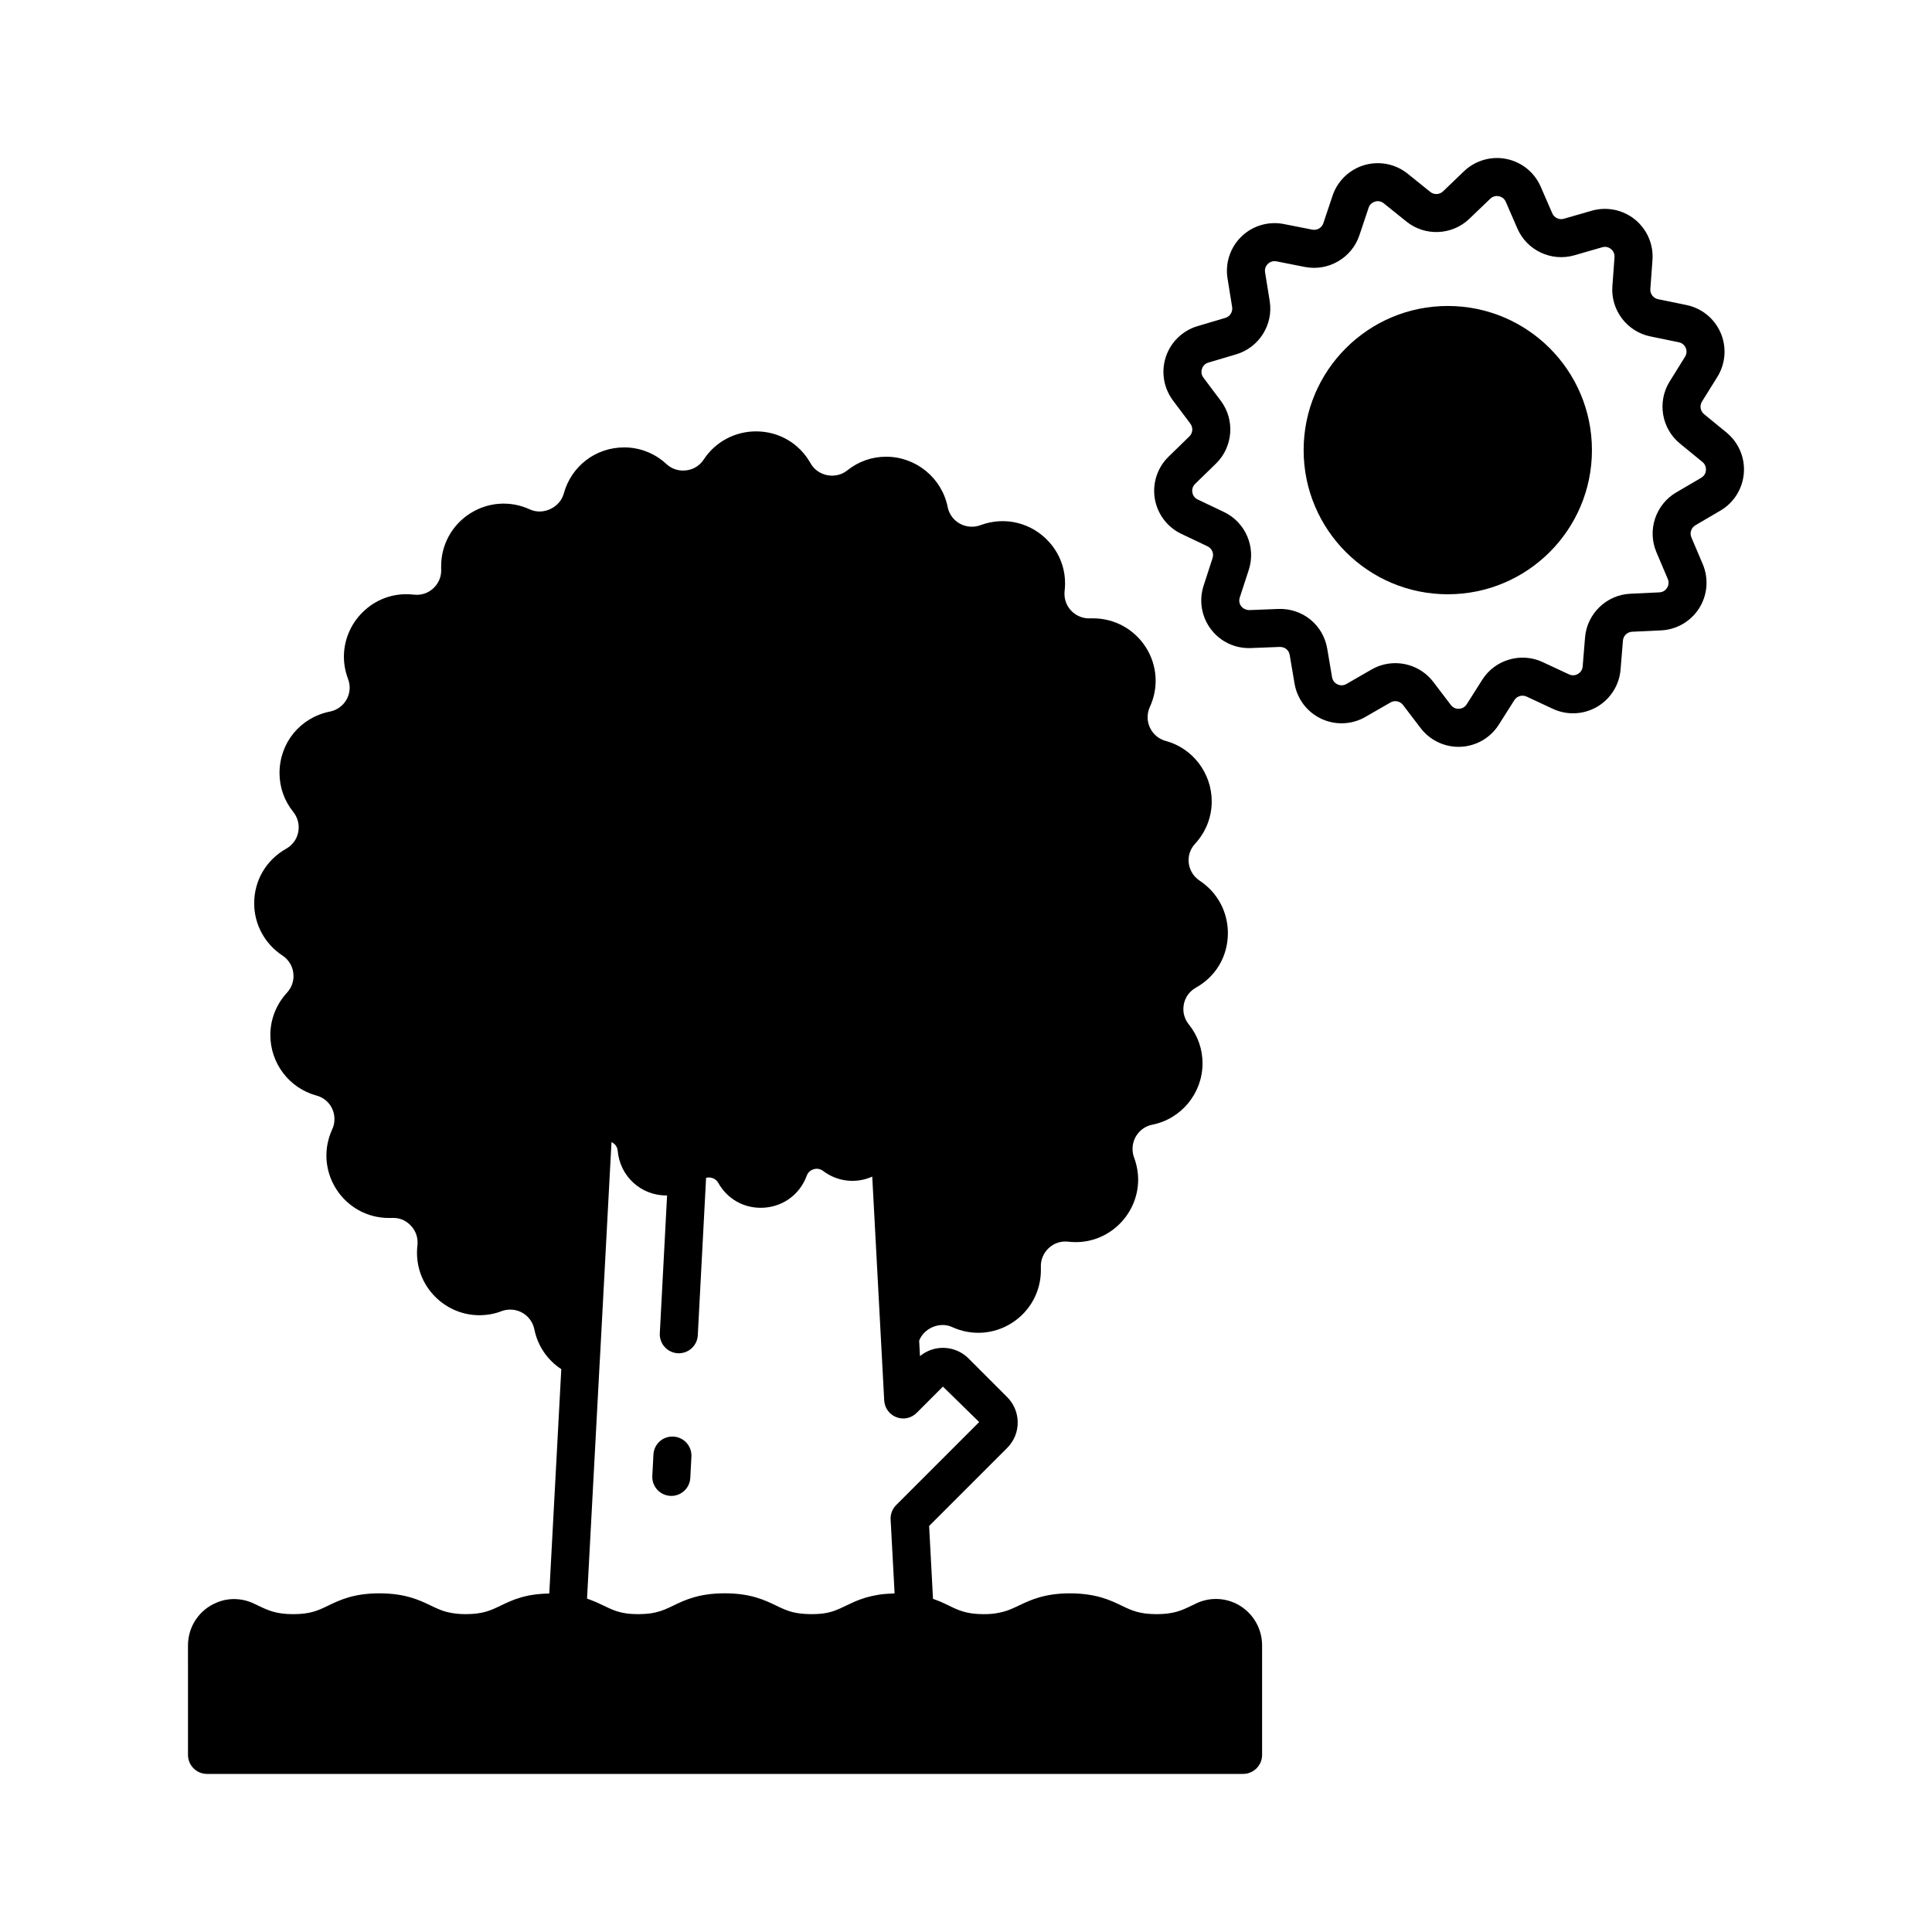
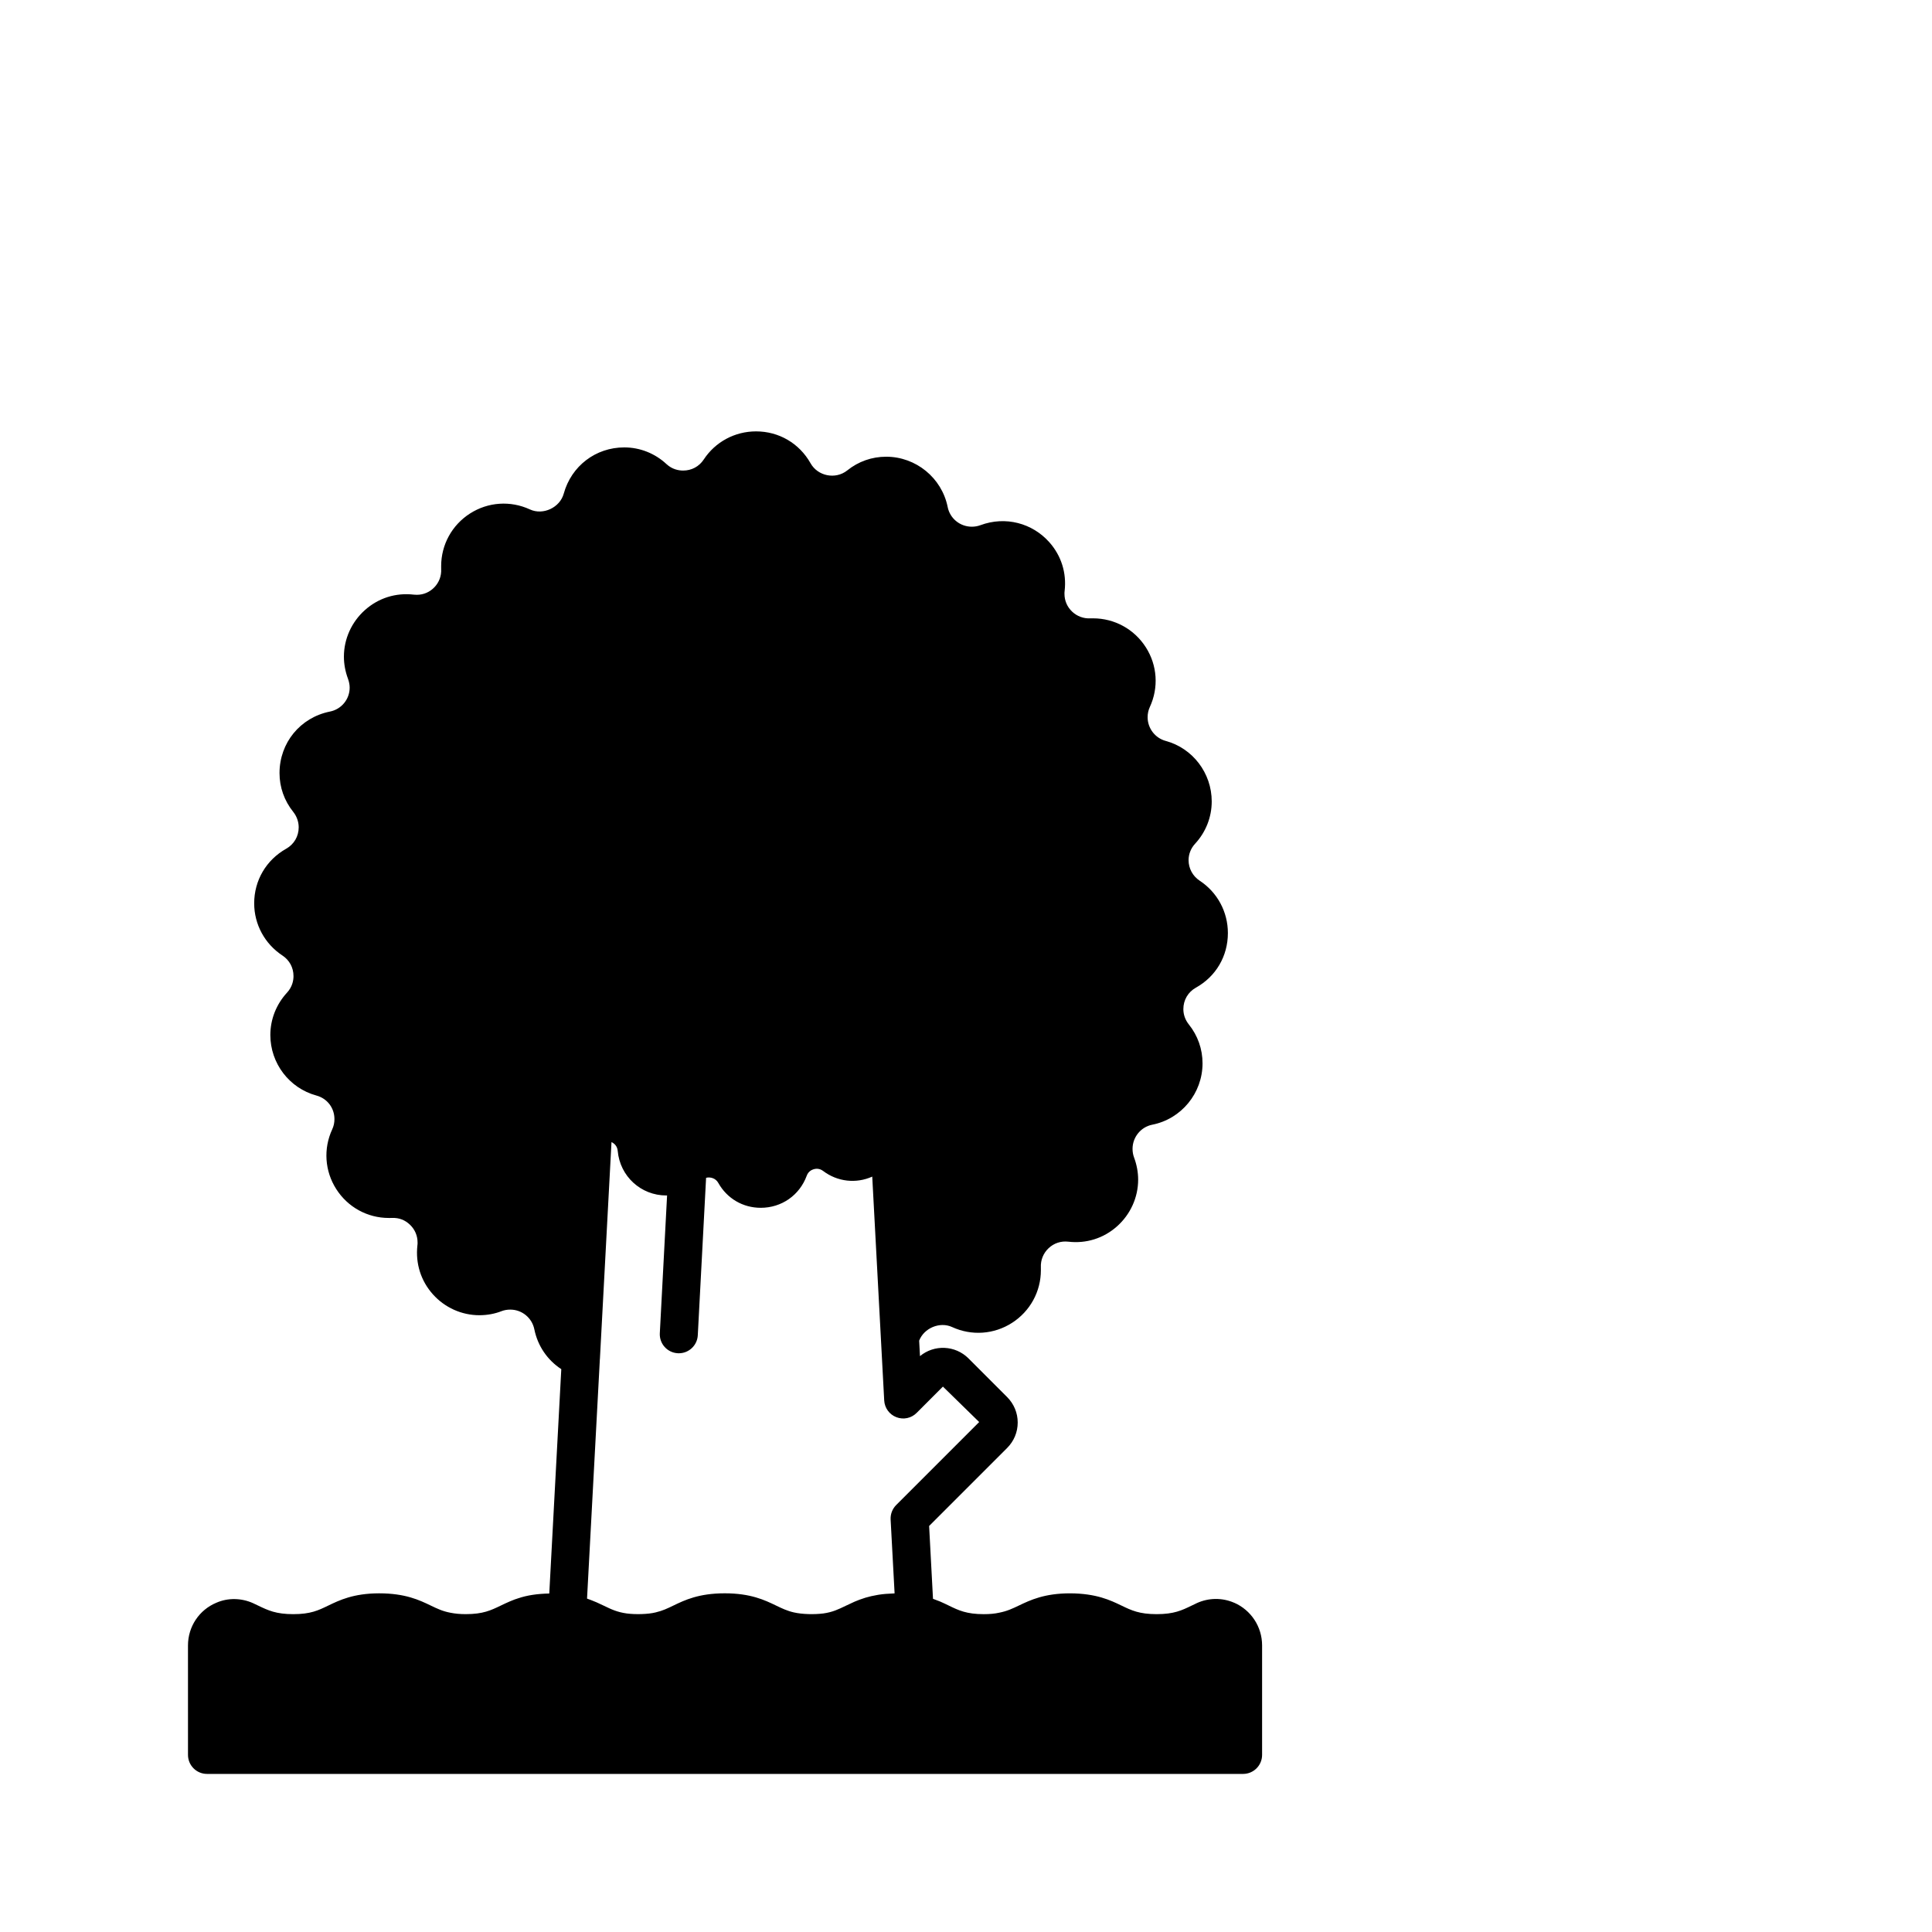
<svg xmlns="http://www.w3.org/2000/svg" fill="#000000" width="800px" height="800px" version="1.1" viewBox="144 144 512 512">
  <g>
-     <path d="m565.88 263.29c0 21.098-17.102 38.199-38.203 38.199-21.098 0-38.199-17.102-38.199-38.199 0-21.102 17.102-38.203 38.199-38.203 21.102 0 38.203 17.102 38.203 38.203" />
-     <path d="m601.55 258.63-5.957-4.875c-0.992-0.812-1.23-2.242-0.555-3.332l4.07-6.531c2.184-3.508 2.519-7.871 0.891-11.664-1.633-3.797-5.019-6.562-9.066-7.391l-7.543-1.551c-1.254-0.258-2.129-1.414-2.035-2.695l0.566-7.676c0.305-4.121-1.434-8.137-4.641-10.742-3.207-2.602-7.488-3.465-11.457-2.328l-7.398 2.133c-1.207 0.355-2.543-0.262-3.055-1.438l-3.066-7.062c-1.645-3.789-5.043-6.539-9.094-7.352-4.043-0.82-8.25 0.41-11.238 3.262l-5.555 5.328c-0.926 0.887-2.375 0.953-3.375 0.145l-5.996-4.828c-3.219-2.59-7.5-3.438-11.473-2.281-3.961 1.16-7.113 4.188-8.43 8.109l-2.445 7.297c-0.402 1.219-1.664 1.957-2.918 1.703l-7.559-1.488c-4.059-0.797-8.246 0.434-11.211 3.305-2.977 2.871-4.359 7.019-3.699 11.102l1.219 7.602c0.207 1.266-0.566 2.496-1.797 2.859l-7.379 2.191c-3.961 1.18-7.098 4.223-8.395 8.145-1.293 3.922-0.59 8.238 1.883 11.543l4.621 6.164c0.766 1.023 0.656 2.469-0.262 3.367l-5.516 5.371c-2.961 2.883-4.324 7.039-3.652 11.113 0.676 4.078 3.305 7.57 7.035 9.344l6.953 3.309c1.156 0.551 1.727 1.883 1.328 3.102l-2.375 7.312c-1.285 3.926-0.566 8.238 1.922 11.535 2.488 3.293 6.363 5.16 10.578 5.008l7.691-0.301c1.398-0.008 2.41 0.867 2.621 2.129l1.285 7.59c0.695 4.07 3.336 7.555 7.074 9.312 3.738 1.766 8.113 1.586 11.691-0.477l6.676-3.844c1.105-0.637 2.527-0.348 3.301 0.668l4.668 6.125c2.394 3.141 6.121 4.973 10.047 4.973 0.184 0 0.363-0.004 0.547-0.012 4.129-0.18 7.91-2.367 10.125-5.856l4.121-6.508c0.688-1.078 2.086-1.484 3.238-0.945l6.977 3.254c3.754 1.75 8.117 1.543 11.684-0.523 3.57-2.078 5.91-5.773 6.25-9.891l0.629-7.676c0.102-1.273 1.141-2.281 2.422-2.344l7.691-0.363c4.129-0.195 7.906-2.398 10.105-5.898 2.199-3.496 2.547-7.856 0.93-11.66l-3.012-7.09c-0.5-1.176-0.043-2.555 1.062-3.203l6.637-3.891c3.562-2.09 5.883-5.797 6.203-9.918 0.328-4.129-1.391-8.148-4.59-10.766zm-6.711 11.984-6.637 3.891c-5.465 3.207-7.715 10.016-5.234 15.836l3.008 7.086c0.457 1.07 0.078 1.938-0.188 2.363-0.266 0.422-0.887 1.141-2.047 1.191l-7.691 0.363c-6.32 0.297-11.477 5.281-11.996 11.586l-0.629 7.672c-0.094 1.16-0.832 1.754-1.266 2.004-0.43 0.25-1.305 0.602-2.363 0.105l-6.981-3.254c-5.727-2.676-12.621-0.66-16.004 4.688l-4.121 6.5c-0.621 0.98-1.551 1.168-2.051 1.188-0.512 0.023-1.441-0.082-2.141-1l-4.668-6.125c-2.461-3.227-6.234-4.965-10.07-4.965-2.144 0-4.309 0.543-6.277 1.676l-6.672 3.844c-1.004 0.574-1.918 0.309-2.367 0.098-0.453-0.211-1.238-0.742-1.434-1.883l-1.285-7.59c-1.059-6.234-6.469-10.742-12.953-10.508l-7.691 0.301c-1.078 0.004-1.844-0.617-2.144-1.012-0.301-0.398-0.746-1.227-0.383-2.336l2.387-7.328c1.957-6.016-0.871-12.602-6.582-15.32l-6.953-3.309c-1.047-0.5-1.344-1.398-1.426-1.891-0.078-0.492-0.094-1.438 0.738-2.25l5.516-5.371c4.535-4.418 5.094-11.566 1.301-16.629l-4.621-6.16c-0.695-0.934-0.535-1.863-0.379-2.34 0.152-0.473 0.586-1.316 1.699-1.648l7.379-2.191c6.066-1.805 9.879-7.875 8.871-14.121l-1.227-7.598c-0.188-1.148 0.391-1.902 0.746-2.25 0.359-0.348 1.156-0.879 2.269-0.668l7.562 1.492c6.211 1.203 12.398-2.387 14.414-8.383l2.445-7.301c0.367-1.102 1.227-1.504 1.707-1.645 0.473-0.141 1.41-0.27 2.32 0.465l5.992 4.82c4.93 3.977 12.094 3.664 16.668-0.715l5.555-5.328c0.84-0.809 1.785-0.758 2.277-0.66 0.488 0.098 1.379 0.422 1.84 1.484l3.066 7.062c2.516 5.809 9.008 8.859 15.09 7.109l7.398-2.133c1.117-0.324 1.934 0.156 2.316 0.469 0.391 0.316 1.023 1.016 0.941 2.176l-0.566 7.676c-0.469 6.312 3.856 12.031 10.055 13.305l7.543 1.551c1.137 0.234 1.637 1.035 1.836 1.492 0.195 0.457 0.434 1.375-0.184 2.363l-4.07 6.535c-3.344 5.371-2.176 12.445 2.723 16.453l5.957 4.875c0.898 0.734 0.969 1.68 0.934 2.176-0.031 0.504-0.25 1.426-1.254 2.016z" />
    <path d="m471.05 568.74c-3.152-1.371-6.754-1.332-9.91 0.117v0.004c-0.07 0.031-0.145 0.07-0.211 0.102l-1.113 0.531c-2.621 1.27-4.695 2.273-9.297 2.273-4.594 0-6.668-1-9.293-2.262-2.965-1.43-6.66-3.211-13.613-3.254-6.828 0-10.574 1.789-13.586 3.227-1.742 0.832-3.121 1.488-5.234 1.906-1.152 0.262-2.488 0.387-4.082 0.387-4.586 0-6.66-1.008-9.293-2.285-0.688-0.336-1.379-0.668-2.262-1.055-0.598-0.238-1.191-0.477-1.902-0.727l-1.027-19.301 20.664-20.66v-0.004c1.816-1.812 2.812-4.211 2.812-6.754 0-2.547-1.004-4.949-2.812-6.758l-10.234-10.238c-3.523-3.512-9.102-3.711-12.852-0.602l-0.219-4.098c1.289-3.34 5.473-5.117 8.754-3.598 5.156 2.363 11.09 1.949 15.867-1.125 4.781-3.07 7.637-8.281 7.637-13.949l-0.004-0.773c-0.09-1.922 0.668-3.773 2.078-5.086 1.422-1.32 3.258-1.918 5.191-1.699 4.734 0.555 9.34-0.883 12.906-4.055 3.562-3.168 5.606-7.68 5.606-12.383 0-1.957-0.363-3.93-1.086-5.883-0.266-0.699-0.398-1.473-0.398-2.285 0-3.09 2.195-5.777 5.18-6.383 7.742-1.512 13.367-8.355 13.367-16.27 0-3.785-1.266-7.359-3.641-10.324-0.945-1.188-1.441-2.59-1.441-4.051 0-2.402 1.246-4.527 3.332-5.688 5.305-2.953 8.469-8.355 8.469-14.461 0-5.613-2.789-10.797-7.453-13.863-1.859-1.223-2.965-3.258-2.965-5.449 0-1.621 0.613-3.172 1.75-4.391 2.828-3.07 4.383-7.039 4.383-11.18 0-7.504-5.023-14.102-12.207-16.043-2.812-0.766-4.781-3.352-4.781-6.281 0-0.945 0.203-1.883 0.586-2.703 2.383-5.137 1.988-11.051-1.059-15.824-3.066-4.805-8.301-7.676-14.004-7.676l-0.766 0.004c-1.73 0.094-3.484-0.559-4.777-1.793-1.301-1.242-2.012-2.906-2.012-4.68 0-0.207-0.02-0.395 0.039-0.793 0.555-4.758-0.887-9.344-4.059-12.91-4.481-5.035-11.59-6.988-18.258-4.512-0.707 0.266-1.477 0.402-2.289 0.402-3.109 0-5.789-2.184-6.387-5.211-1.555-7.727-8.41-13.336-16.301-13.336-3.789 0-7.367 1.262-10.32 3.637-3.129 2.481-7.832 1.492-9.723-1.91-2.988-5.285-8.383-8.441-14.441-8.441-5.617 0-10.805 2.789-13.863 7.457-1.227 1.859-3.211 2.926-5.453 2.926-1.168 0-2.883-0.297-4.398-1.695-3.07-2.863-7.051-4.441-11.207-4.441-7.566 0-14.012 4.914-16.039 12.242-1.012 3.715-5.484 5.805-8.961 4.195-5.164-2.383-11.09-1.984-15.875 1.074-4.793 3.066-7.652 8.281-7.652 13.953l0.004 0.797c0.09 1.785-0.543 3.484-1.777 4.781-1.238 1.305-2.894 2.019-4.66 2.019-0.305 0-0.594-0.027-0.797-0.039-4.781-0.562-9.379 0.887-12.949 4.066-3.559 3.164-5.594 7.672-5.594 12.371 0 1.941 0.359 3.906 1.074 5.836 0.301 0.82 0.453 1.617 0.453 2.367 0 3.086-2.195 5.754-5.25 6.348-7.852 1.582-13.34 8.281-13.34 16.301 0 3.754 1.258 7.316 3.641 10.289 0.93 1.168 1.441 2.617 1.441 4.086 0 2.383-1.234 4.5-3.316 5.668-5.312 2.996-8.48 8.41-8.48 14.477 0 5.578 2.805 10.746 7.492 13.828 1.859 1.227 2.926 3.211 2.926 5.449 0 1.152-0.301 2.848-1.719 4.391-2.848 3.094-4.418 7.078-4.418 11.219 0 7.504 5.023 14.098 12.211 16.043 2.859 0.773 4.777 3.285 4.777 6.246 0 0.961-0.195 1.871-0.586 2.703-2.387 5.141-1.988 11.062 1.062 15.84 3.055 4.793 8.262 7.656 13.922 7.656l0.84-0.004c1.902-0.09 3.488 0.562 4.777 1.797 1.301 1.242 2.012 2.906 2.012 4.68 0 0.207 0.02 0.395-0.043 0.82-0.531 4.793 0.926 9.391 4.109 12.945 3.144 3.519 7.633 5.535 12.301 5.535 2.102 0 4.113-0.375 5.922-1.09 0.699-0.262 1.465-0.398 2.281-0.398 3.106 0 5.785 2.195 6.387 5.269 0.91 4.426 3.5 8.137 7.133 10.512l-3.184 59.457c-3.141 0.062-5.871 0.461-8.254 1.277-0.641 0.184-1.227 0.418-1.797 0.656-0.012 0.004-0.477 0.195-0.488 0.199-0.801 0.344-1.566 0.707-2.328 1.074-2.621 1.262-4.699 2.262-9.27 2.262-1.5 0-2.824-0.121-4.113-0.383-2.016-0.383-3.406-1.051-5.164-1.895-3-1.445-6.734-3.238-13.711-3.238-6.769 0.023-10.48 1.816-13.465 3.258-2.613 1.266-4.676 2.262-9.246 2.262-4.574 0-6.652-0.992-9.285-2.254l-1.137-0.539c-0.07-0.031-0.133-0.062-0.203-0.094v-0.004c-3.133-1.426-6.727-1.465-9.746-0.141-4.582 1.898-7.539 6.348-7.539 11.332l0.004 29c0 2.781 2.254 5.039 5.039 5.039h274.57c2.785 0 5.039-2.254 5.039-5.039v-29.039c-0.004-4.902-2.914-9.34-7.414-11.297zm-89.973-2.481c-0.129 0.004-0.219 0.027-0.344 0.027-1.395 0.043-2.672 0.148-3.816 0.324-0.145 0.023-0.277 0.051-0.418 0.074-1.133 0.191-2.168 0.43-3.098 0.707-0.098 0.027-0.184 0.062-0.277 0.09-0.93 0.293-1.785 0.609-2.559 0.941-0.066 0.027-0.125 0.055-0.191 0.086-0.777 0.34-1.5 0.684-2.176 1.012-1.984 0.961-3.547 1.719-6.004 2.062-2.363 0.297-5.555 0.246-7.812-0.277-1.785-0.406-3.141-1.059-4.707-1.812-3-1.449-6.746-3.25-13.609-3.25-6.883 0-10.629 1.805-13.633 3.258-1.523 0.738-2.848 1.375-4.676 1.801-1.965 0.504-5.332 0.586-7.621 0.289-2.566-0.348-4.144-1.109-6.137-2.07-0.613-0.297-1.254-0.602-1.926-0.898-0.176-0.078-0.371-0.148-0.551-0.223-0.531-0.227-1.082-0.445-1.68-0.652-0.094-0.035-0.172-0.07-0.27-0.105l3.398-63.465c0-0.012 0.008-0.023 0.012-0.035l3.07-57.473c0.848 0.383 1.551 1.172 1.648 2.336 0.605 6.731 6.148 11.809 12.895 11.809 0.062 0 0.125-0.02 0.188-0.02l-1.926 36.531c-0.145 2.781 1.988 5.152 4.766 5.297 0.09 0.004 0.184 0.008 0.27 0.008 2.66 0 4.887-2.082 5.027-4.773l2.199-41.727c1.188-0.301 2.574 0.156 3.227 1.344 2.312 4.137 6.523 6.606 11.258 6.606 5.512 0 10.289-3.32 12.184-8.496 0.414-1.148 1.328-1.574 1.836-1.723 0.414-0.129 1.473-0.336 2.504 0.449 3.793 2.875 8.738 3.422 13.023 1.504l3.172 59.324c0.109 1.984 1.371 3.723 3.227 4.434 1.879 0.723 3.969 0.266 5.367-1.141l6.965-6.969 9.609 9.391-21.996 21.996c-1.008 1.012-1.543 2.402-1.473 3.832z" />
-     <path d="m322.46 524.71c-2.84-0.145-5.144 1.988-5.293 4.766l-0.297 5.652c-0.145 2.781 1.992 5.148 4.773 5.293 0.086 0.008 0.176 0.008 0.266 0.008 2.66 0 4.887-2.086 5.027-4.773l0.297-5.652c0.141-2.777-1.996-5.148-4.773-5.293z" />
  </g>
</svg>